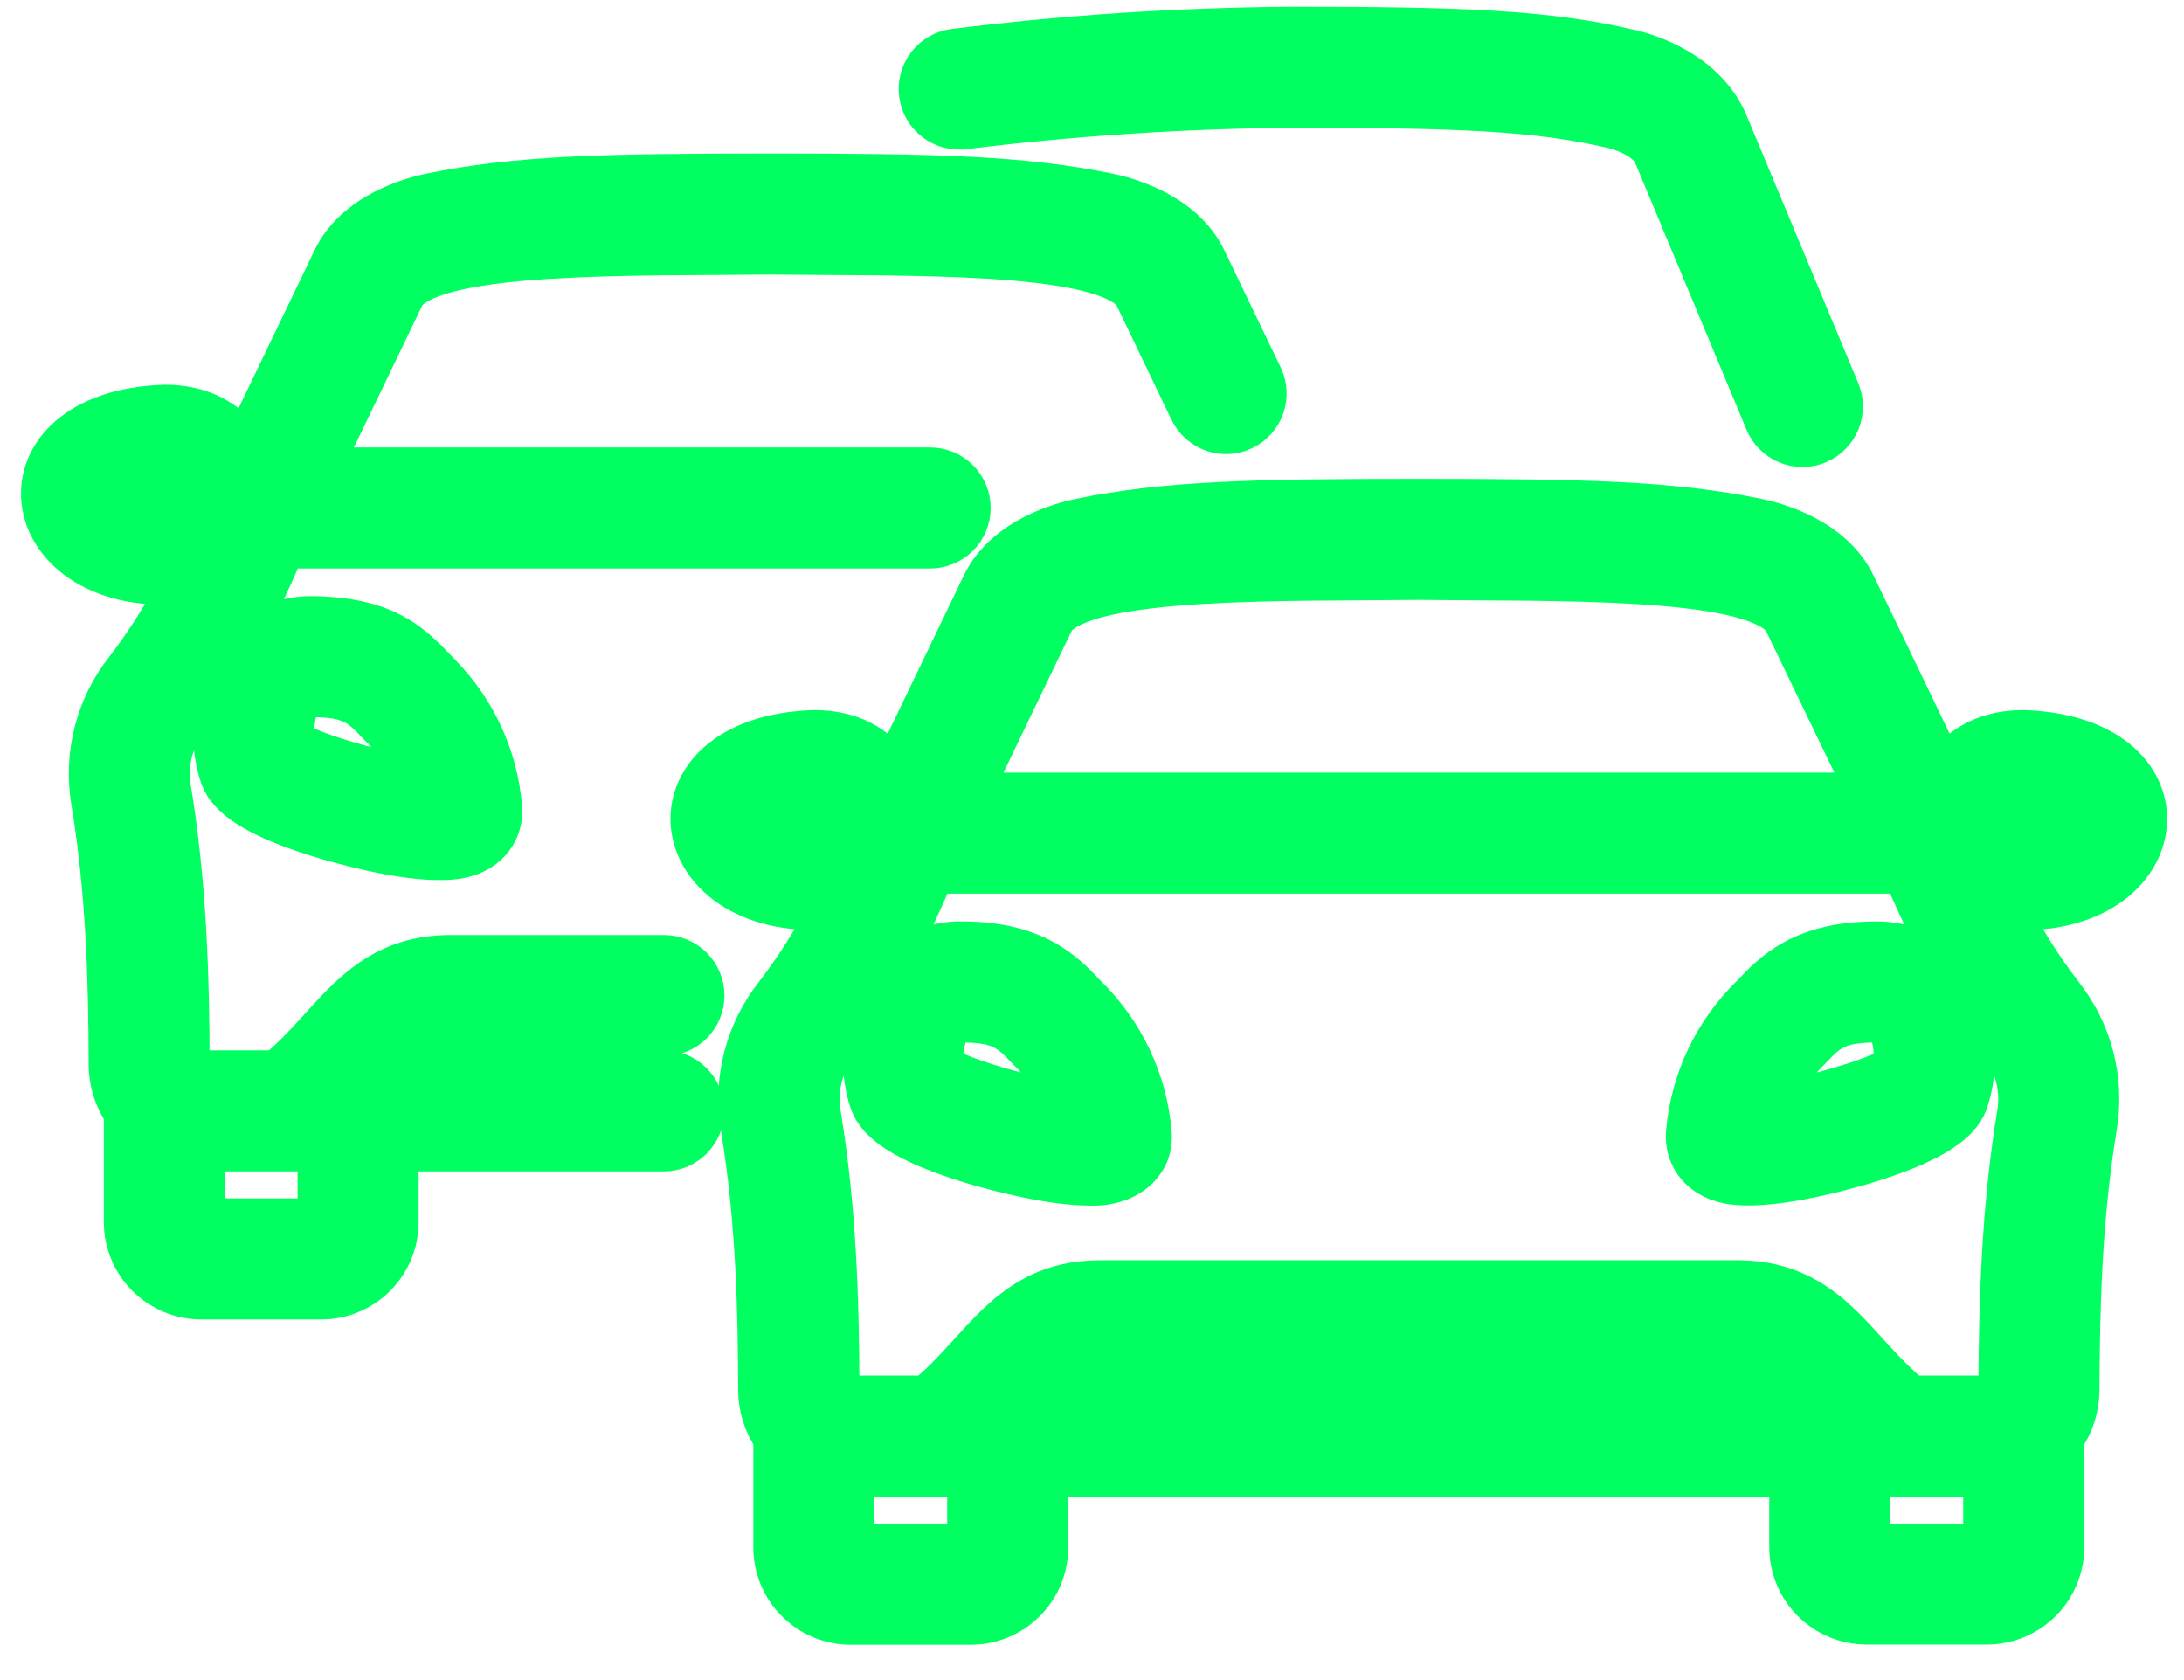
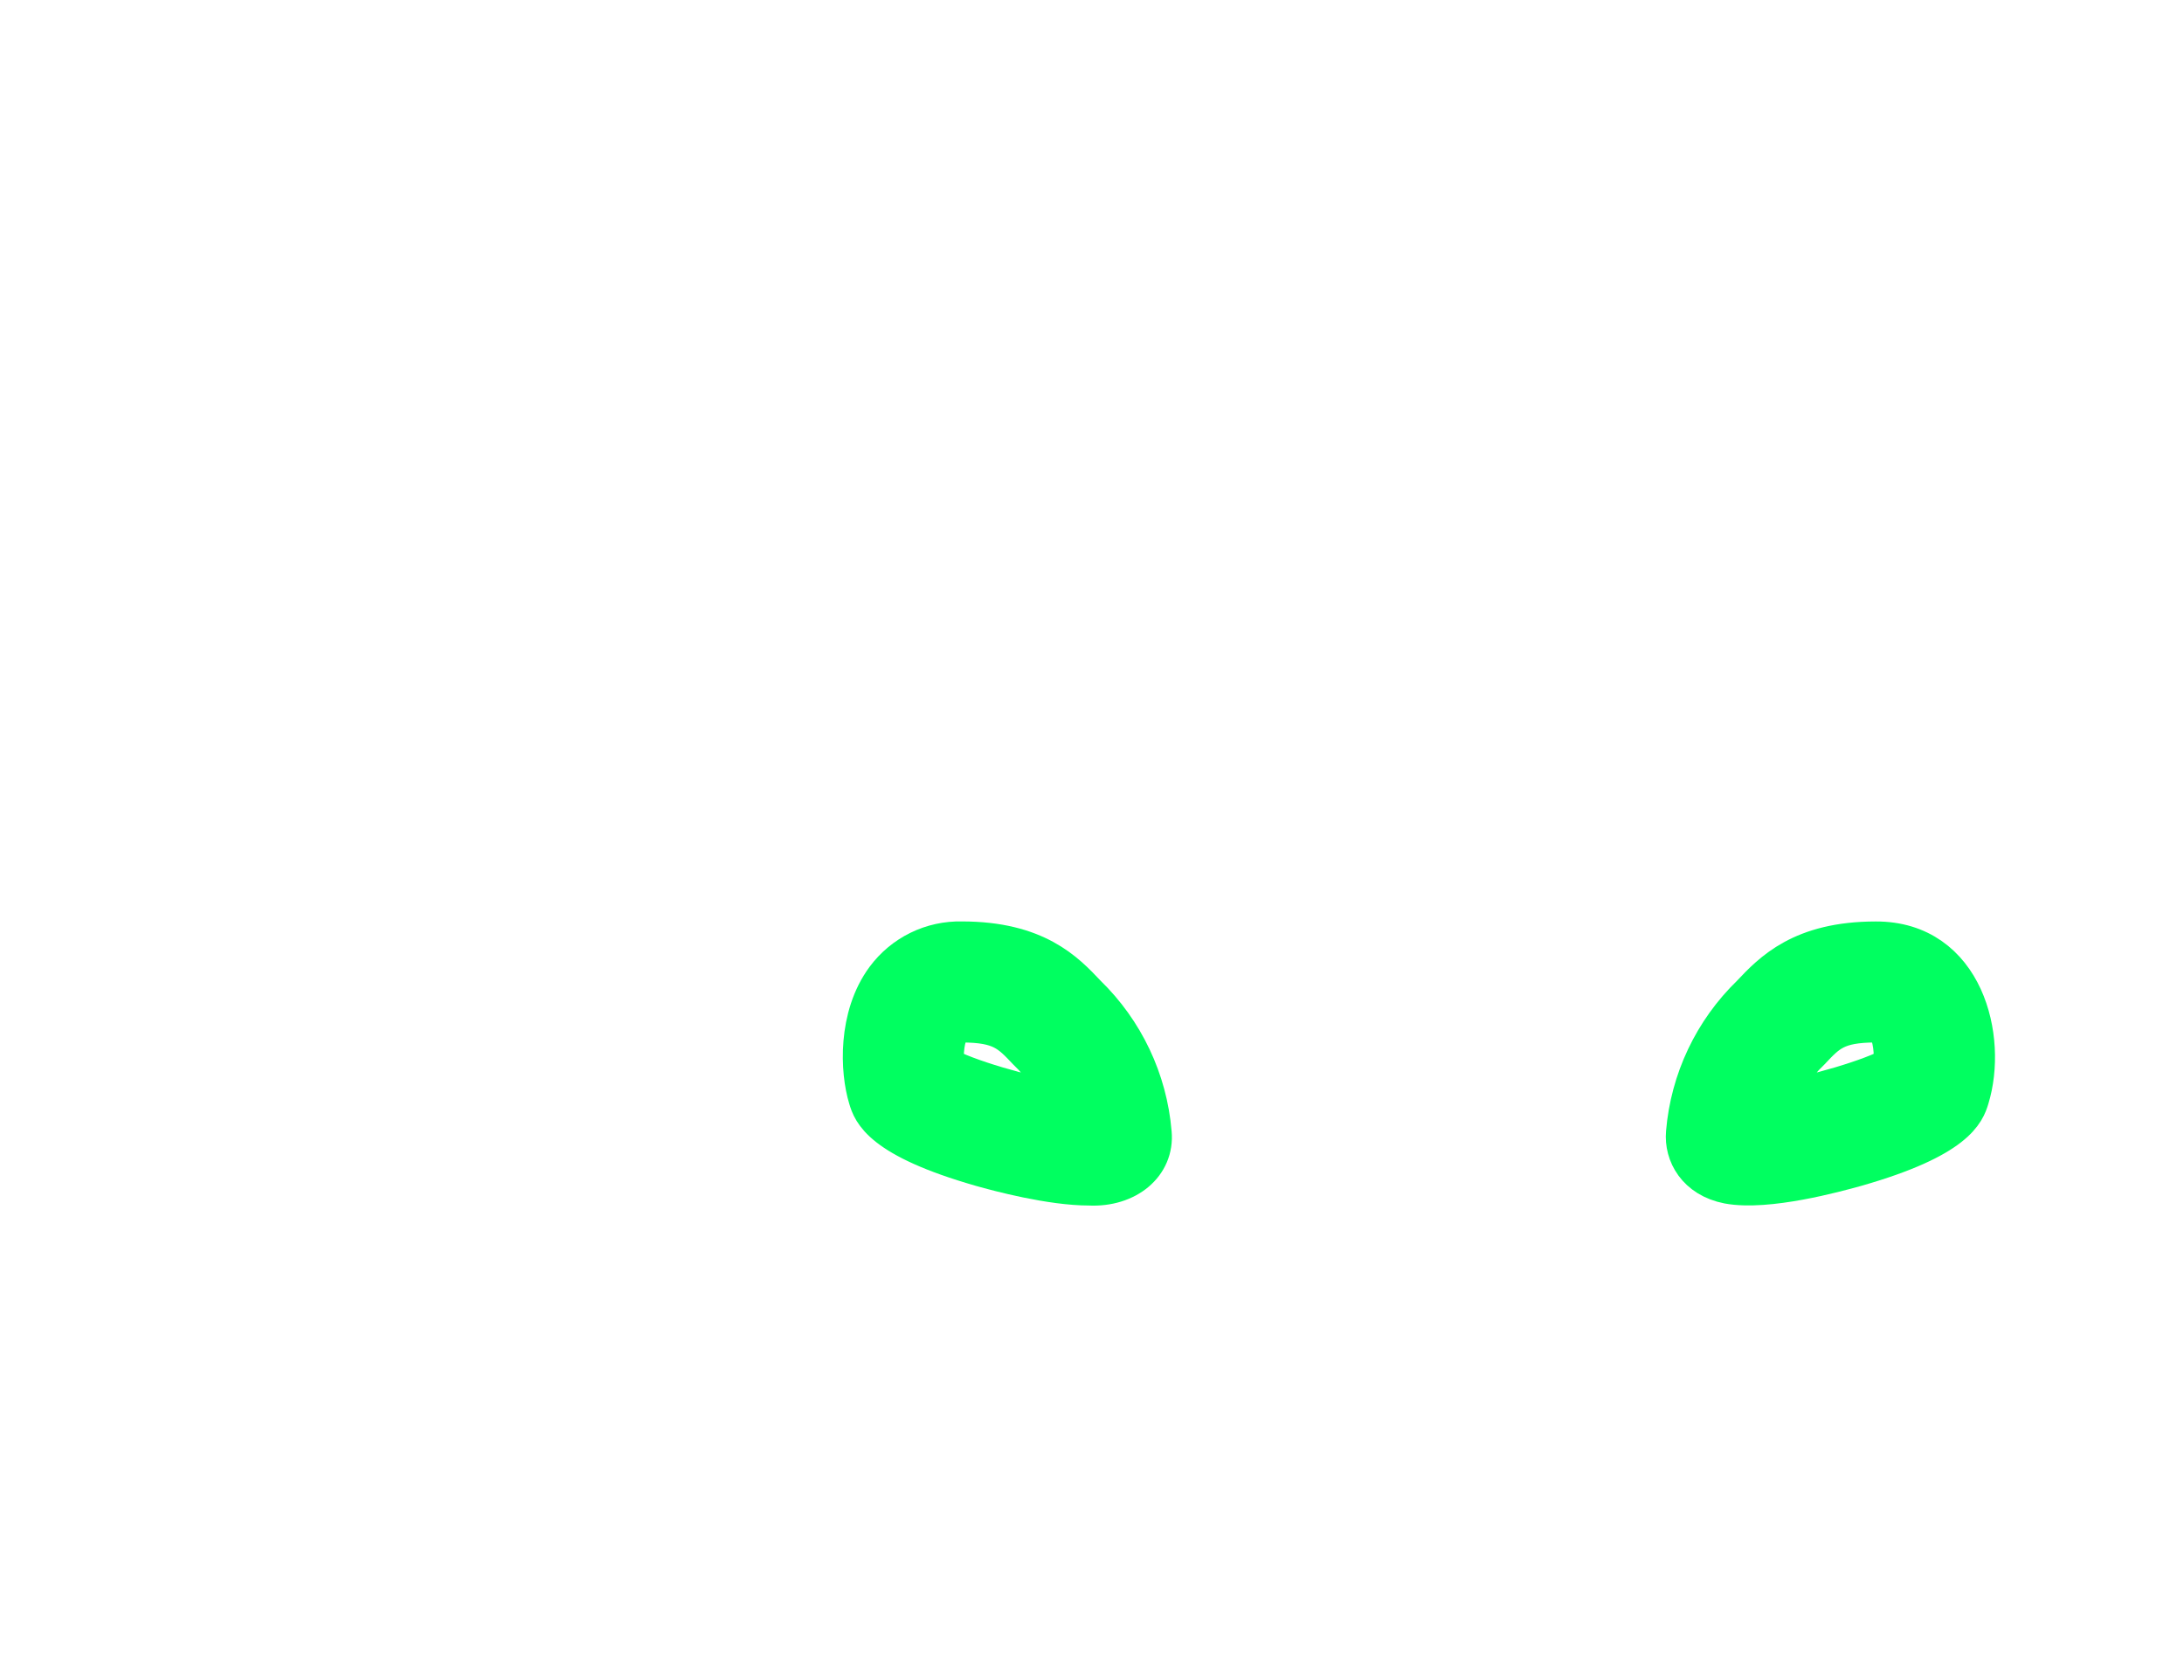
<svg xmlns="http://www.w3.org/2000/svg" width="52" height="40" viewBox="0 0 52 40" fill="none">
  <path d="M27.397 26.969C27.292 25.728 26.741 24.567 25.848 23.7C25.346 23.167 24.658 22.438 22.9 22.438C22.553 22.43 22.208 22.505 21.896 22.658C21.584 22.811 21.313 23.037 21.106 23.317C20.446 24.21 20.501 25.496 20.701 26.142C20.792 26.443 20.986 27.069 23.373 27.753C23.785 27.87 25.028 28.202 25.938 28.202C26.816 28.244 27.467 27.7 27.397 26.971V26.969ZM22.462 25.407C22.422 25.098 22.462 24.654 22.619 24.432C22.654 24.385 22.702 24.32 22.9 24.32C23.846 24.32 24.071 24.559 24.479 24.991C24.853 25.349 25.143 25.785 25.329 26.269C24.397 26.119 22.963 25.705 22.462 25.407Z" fill="#00FF60" stroke="#00FF60" />
  <path d="M44.662 22.439C42.906 22.439 42.216 23.168 41.714 23.701C40.82 24.567 40.27 25.728 40.166 26.969C40.123 27.458 40.417 28.017 41.153 28.161C42.073 28.332 43.696 27.887 44.189 27.75C46.573 27.067 46.769 26.441 46.862 26.14C47.296 24.728 46.746 22.431 44.662 22.439ZM45.099 25.407C44.597 25.706 43.164 26.12 42.232 26.269C42.418 25.786 42.709 25.35 43.083 24.992C43.49 24.559 43.71 24.32 44.661 24.32C44.859 24.32 44.912 24.386 44.942 24.432C45.099 24.649 45.139 25.098 45.099 25.407Z" fill="#00FF60" stroke="#00FF60" />
-   <path d="M48.172 17.406C47.322 17.406 46.666 17.749 46.29 18.351L44.157 13.918C43.625 12.812 42.26 12.454 41.855 12.37C39.794 11.947 37.714 11.901 33.777 11.901C29.84 11.901 27.755 11.947 25.701 12.37C25.296 12.454 23.93 12.812 23.398 13.918L21.266 18.351C20.889 17.749 20.235 17.406 19.384 17.406C15.169 17.54 15.714 21.907 19.755 21.633C19.391 22.354 18.96 23.039 18.468 23.679C18.123 24.116 17.872 24.619 17.732 25.157C17.592 25.695 17.565 26.257 17.653 26.806C18.03 29.073 18.069 31.239 18.075 33.092C18.076 33.503 18.202 33.905 18.436 34.244V36.837C18.436 37.076 18.483 37.313 18.574 37.535C18.666 37.756 18.799 37.957 18.969 38.126C19.138 38.295 19.338 38.43 19.559 38.521C19.781 38.613 20.017 38.66 20.257 38.66H23.117C23.357 38.66 23.593 38.612 23.814 38.52C24.034 38.429 24.235 38.294 24.404 38.125C24.572 37.956 24.706 37.755 24.797 37.534C24.888 37.313 24.935 37.076 24.934 36.837V35.134H42.625V36.837C42.626 37.319 42.817 37.781 43.158 38.122C43.499 38.463 43.961 38.654 44.443 38.655H47.307C47.789 38.654 48.251 38.463 48.592 38.122C48.933 37.781 49.125 37.319 49.125 36.837V34.244C49.359 33.906 49.485 33.504 49.487 33.093C49.494 31.102 49.549 28.963 49.908 26.806C49.996 26.257 49.97 25.695 49.83 25.157C49.689 24.619 49.439 24.116 49.094 23.679C48.602 23.039 48.171 22.354 47.807 21.633C51.852 21.907 52.392 17.539 48.172 17.406ZM25.099 14.734C25.905 13.7 30.581 13.82 33.781 13.783C36.984 13.822 41.648 13.698 42.464 14.734L44.472 18.895H23.096L25.099 14.734ZM18.426 19.523C18.719 19.355 19.054 19.273 19.391 19.287C19.433 19.287 19.642 19.287 19.682 19.355C19.74 19.475 19.768 19.608 19.762 19.742C19.637 19.754 19.512 19.76 19.386 19.759C19.05 19.77 18.718 19.689 18.426 19.523ZM23.052 36.777H20.32V35.133H23.052V36.777ZM24.7 33.251C25.227 32.683 25.578 32.387 26.13 32.387H41.437C41.986 32.387 42.34 32.683 42.867 33.251H24.7ZM44.509 36.777V35.133H47.243V36.777H44.509ZM48.051 26.496C47.675 28.785 47.612 31.013 47.605 33.086C47.605 33.108 47.6 33.129 47.592 33.149C47.583 33.169 47.571 33.188 47.555 33.203C47.539 33.219 47.521 33.231 47.501 33.239C47.48 33.247 47.459 33.251 47.437 33.251H45.512C44.186 32.184 43.555 30.539 41.433 30.505H26.126C24.003 30.539 23.375 32.184 22.047 33.251H20.131C20.087 33.251 20.044 33.233 20.012 33.202C19.981 33.17 19.963 33.128 19.963 33.083C19.956 31.017 19.897 28.787 19.517 26.496C19.471 26.205 19.486 25.908 19.562 25.623C19.637 25.338 19.77 25.072 19.953 24.841C20.759 23.807 21.512 22.474 22.229 20.777H45.334C46.051 22.469 46.8 23.802 47.614 24.839C47.798 25.07 47.932 25.336 48.007 25.622C48.083 25.907 48.098 26.206 48.051 26.497V26.496ZM48.177 19.759C48.051 19.76 47.925 19.754 47.8 19.742C47.794 19.608 47.822 19.475 47.881 19.355C47.925 19.289 48.132 19.287 48.172 19.287C48.509 19.273 48.843 19.355 49.137 19.523C48.843 19.69 48.509 19.772 48.172 19.76L48.177 19.759Z" fill="#00FF60" stroke="#00FF60" />
-   <path d="M7.651 30.914C8.133 30.913 8.594 30.721 8.935 30.381C9.275 30.04 9.466 29.578 9.467 29.097V27.389H15.804C16.053 27.389 16.293 27.29 16.469 27.114C16.646 26.937 16.745 26.698 16.745 26.448C16.745 26.199 16.646 25.959 16.469 25.783C16.293 25.606 16.053 25.507 15.804 25.507H9.233C9.76 24.938 10.111 24.643 10.664 24.643H15.808C16.057 24.643 16.297 24.544 16.473 24.367C16.649 24.191 16.749 23.951 16.749 23.702C16.749 23.452 16.649 23.213 16.473 23.036C16.297 22.86 16.057 22.761 15.808 22.761H10.664C8.541 22.795 7.912 24.438 6.585 25.507H4.66C4.615 25.507 4.573 25.49 4.541 25.458C4.51 25.427 4.492 25.384 4.492 25.339C4.484 23.271 4.425 21.043 4.045 18.752C4 18.461 4.015 18.163 4.09 17.878C4.165 17.593 4.299 17.327 4.482 17.096C5.296 16.061 6.045 14.727 6.763 13.035H22.146C22.396 13.035 22.635 12.935 22.812 12.759C22.988 12.583 23.087 12.343 23.087 12.094C23.087 11.844 22.988 11.605 22.812 11.428C22.635 11.252 22.396 11.153 22.146 11.153H7.63L9.637 6.987C10.445 5.955 15.119 6.074 18.321 6.037C21.524 6.075 26.186 5.952 27.003 6.987L28.344 9.778C28.452 10.002 28.645 10.175 28.881 10.258C29.116 10.341 29.375 10.326 29.6 10.218C29.825 10.11 29.998 9.917 30.081 9.681C30.163 9.446 30.149 9.187 30.041 8.962L28.699 6.172C28.167 5.066 26.802 4.707 26.397 4.625C24.337 4.202 22.257 4.155 18.321 4.155C14.385 4.155 12.298 4.202 10.243 4.625C9.838 4.707 8.473 5.066 7.941 6.172L5.808 10.606C5.432 10.003 4.777 9.66 3.926 9.66C-0.296 9.794 0.249 14.164 4.291 13.888C3.927 14.608 3.496 15.293 3.004 15.933C2.659 16.369 2.408 16.872 2.268 17.411C2.128 17.949 2.101 18.51 2.19 19.06C2.566 21.327 2.605 23.494 2.611 25.345C2.612 25.758 2.738 26.159 2.972 26.498V29.097C2.973 29.579 3.165 30.041 3.506 30.381C3.847 30.722 4.309 30.913 4.79 30.914H7.651ZM2.96 11.777C3.253 11.611 3.587 11.529 3.925 11.542C3.966 11.542 4.176 11.542 4.216 11.609C4.275 11.73 4.302 11.864 4.296 11.998C4.171 12.01 4.045 12.015 3.92 12.013C3.584 12.025 3.252 11.944 2.96 11.777ZM7.585 29.032H4.853V27.389H7.585V29.032Z" fill="#00FF60" stroke="#00FF60" />
-   <path d="M10.484 16.062C9.877 15.435 9.302 14.715 7.434 14.693C5.351 14.686 4.799 16.982 5.235 18.395C5.327 18.696 5.519 19.322 7.907 20.004C8.4 20.142 10.024 20.587 10.943 20.416C11.685 20.27 11.973 19.713 11.931 19.224C11.833 18.033 11.321 16.915 10.484 16.062ZM6.996 17.662C6.957 17.352 6.996 16.909 7.153 16.687C7.188 16.639 7.236 16.575 7.434 16.575C8.38 16.575 8.605 16.814 9.012 17.245C9.386 17.602 9.677 18.037 9.863 18.519C8.931 18.375 7.497 17.96 6.996 17.662ZM38.826 1.204C36.842 0.735 34.811 0.66 30.722 0.66C28.044 0.681 25.369 0.857 22.712 1.187C22.465 1.22 22.241 1.35 22.089 1.549C21.938 1.747 21.871 1.998 21.905 2.245C21.938 2.493 22.068 2.717 22.267 2.868C22.465 3.019 22.716 3.086 22.963 3.053C25.539 2.736 28.131 2.566 30.727 2.542C34.663 2.542 36.597 2.611 38.399 3.036C38.787 3.128 39.261 3.366 39.39 3.674L42.041 10.028C42.088 10.144 42.157 10.25 42.244 10.338C42.332 10.427 42.436 10.498 42.551 10.546C42.666 10.594 42.789 10.619 42.914 10.619C43.039 10.619 43.162 10.595 43.277 10.547C43.392 10.499 43.497 10.428 43.584 10.339C43.672 10.251 43.741 10.145 43.788 10.03C43.834 9.914 43.857 9.79 43.856 9.665C43.854 9.541 43.828 9.418 43.778 9.303L41.127 2.948C40.607 1.706 39.237 1.297 38.826 1.204Z" fill="#00FF60" stroke="#00FF60" />
</svg>